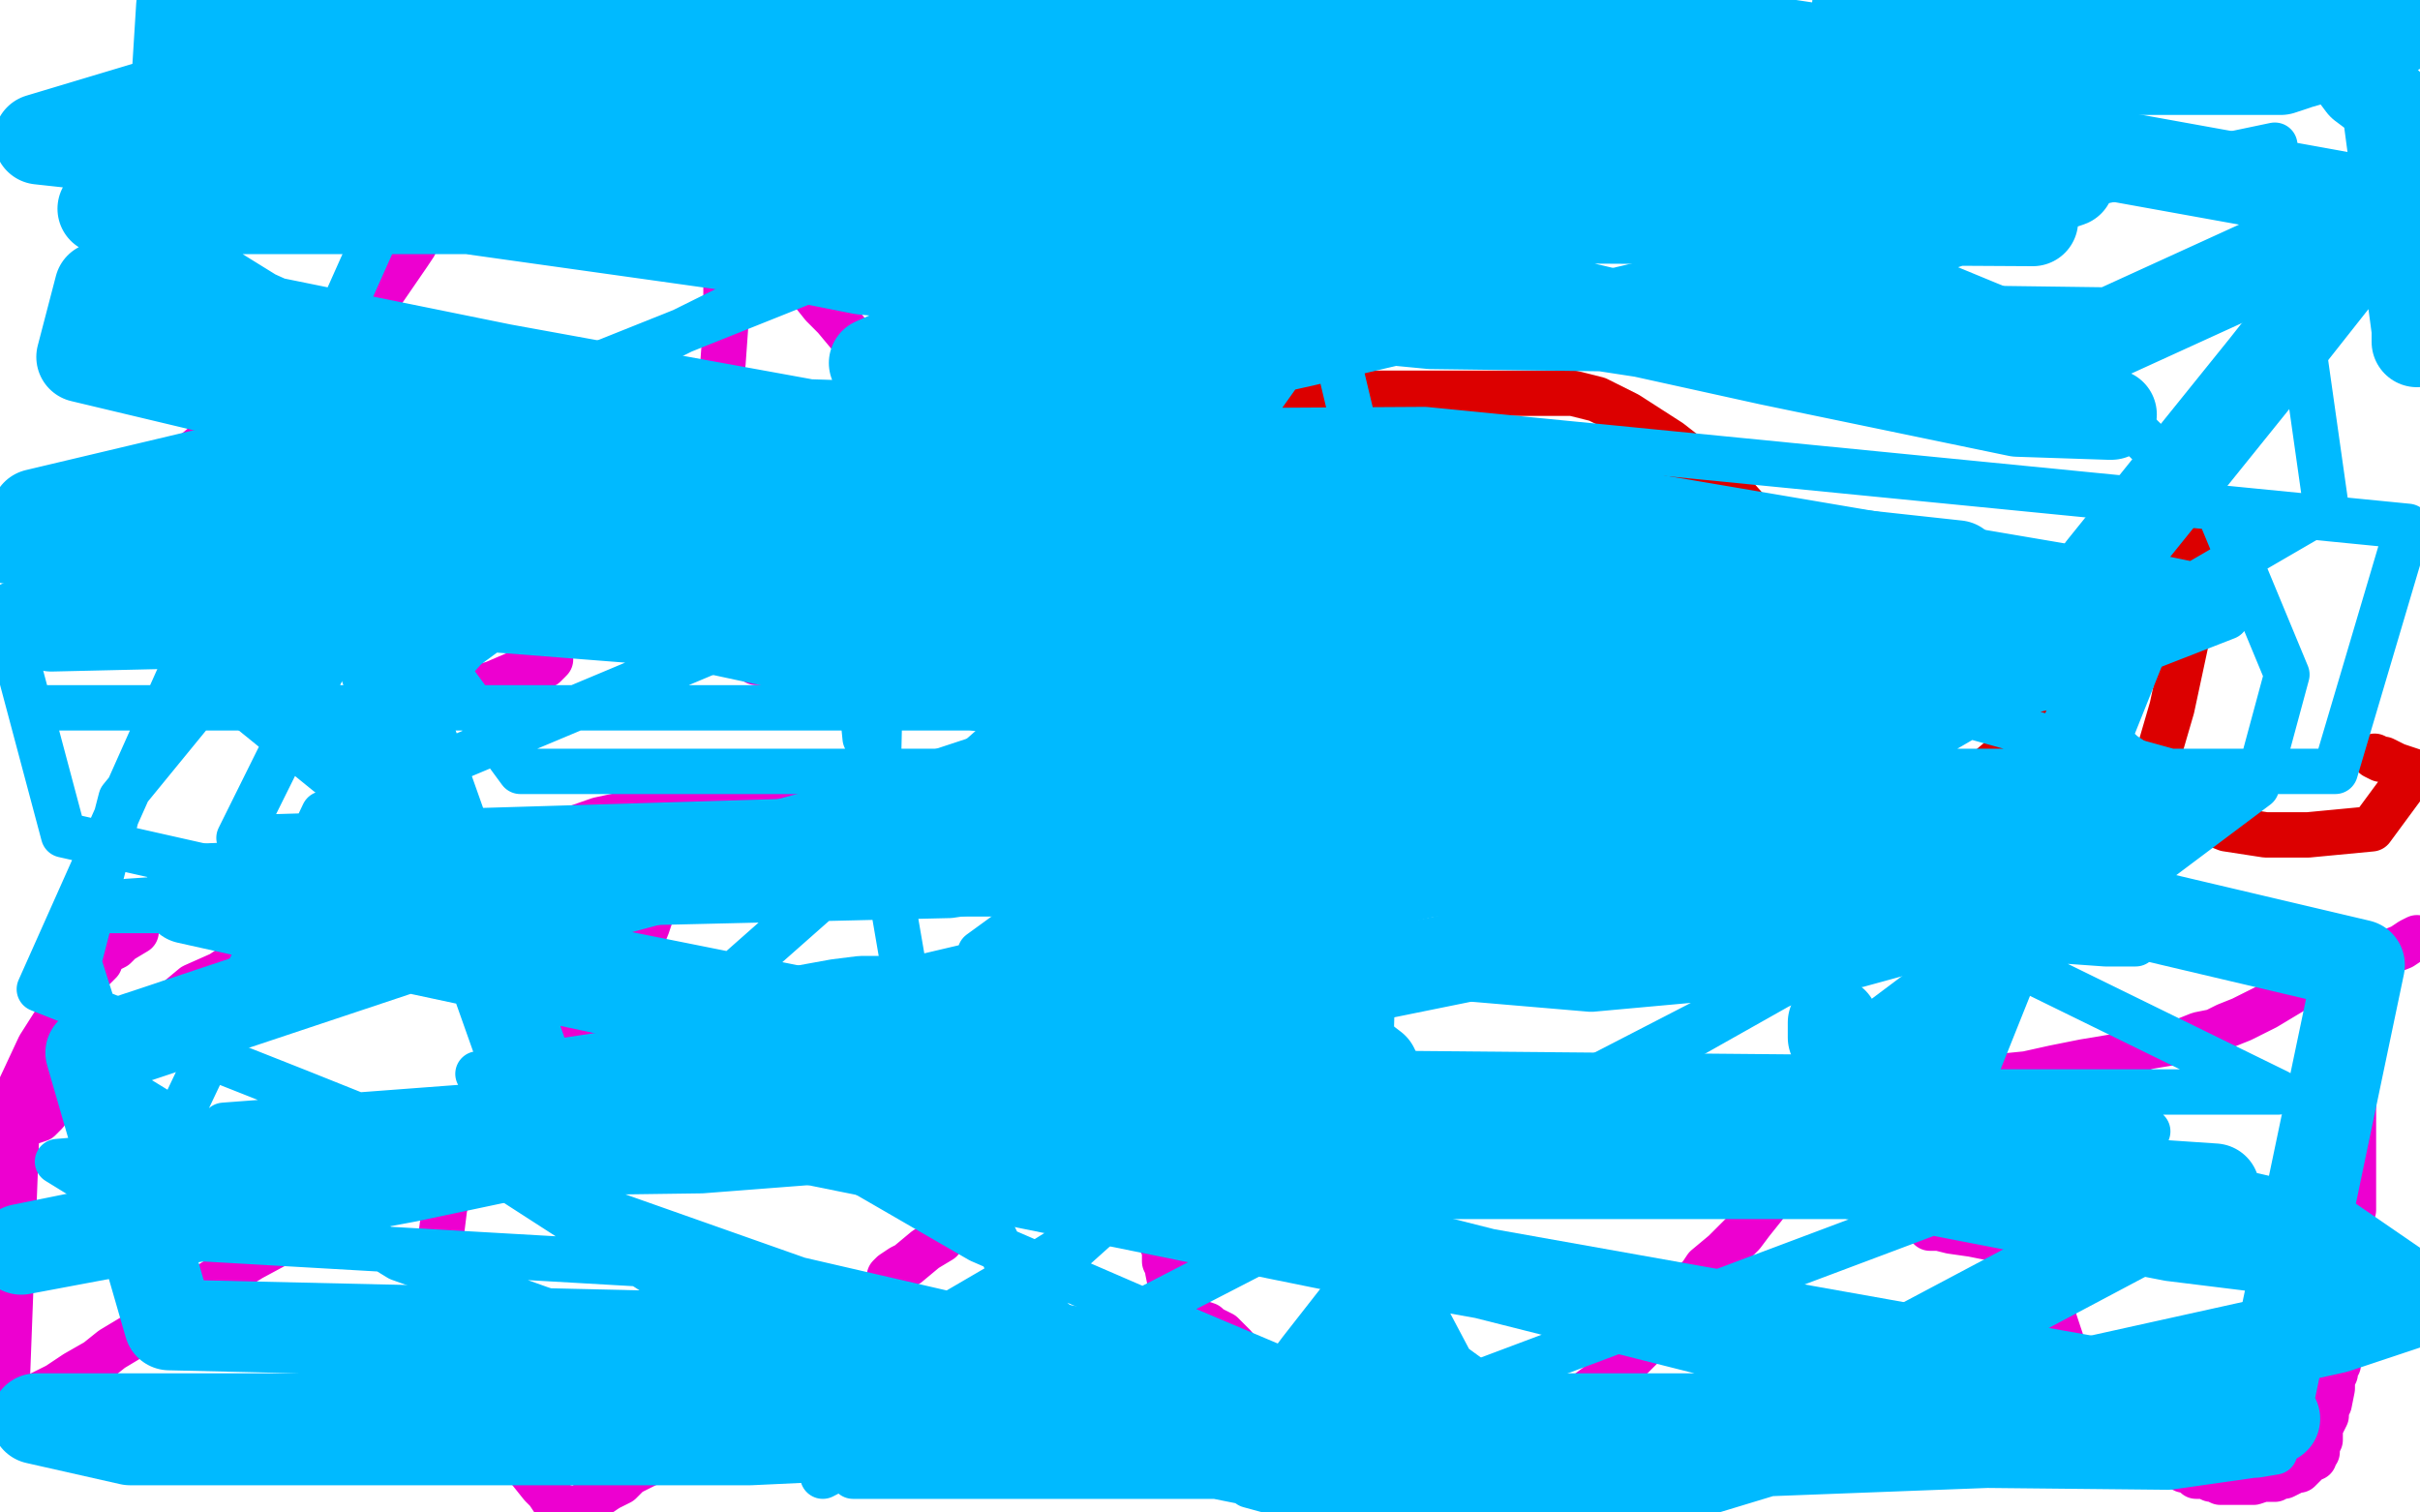
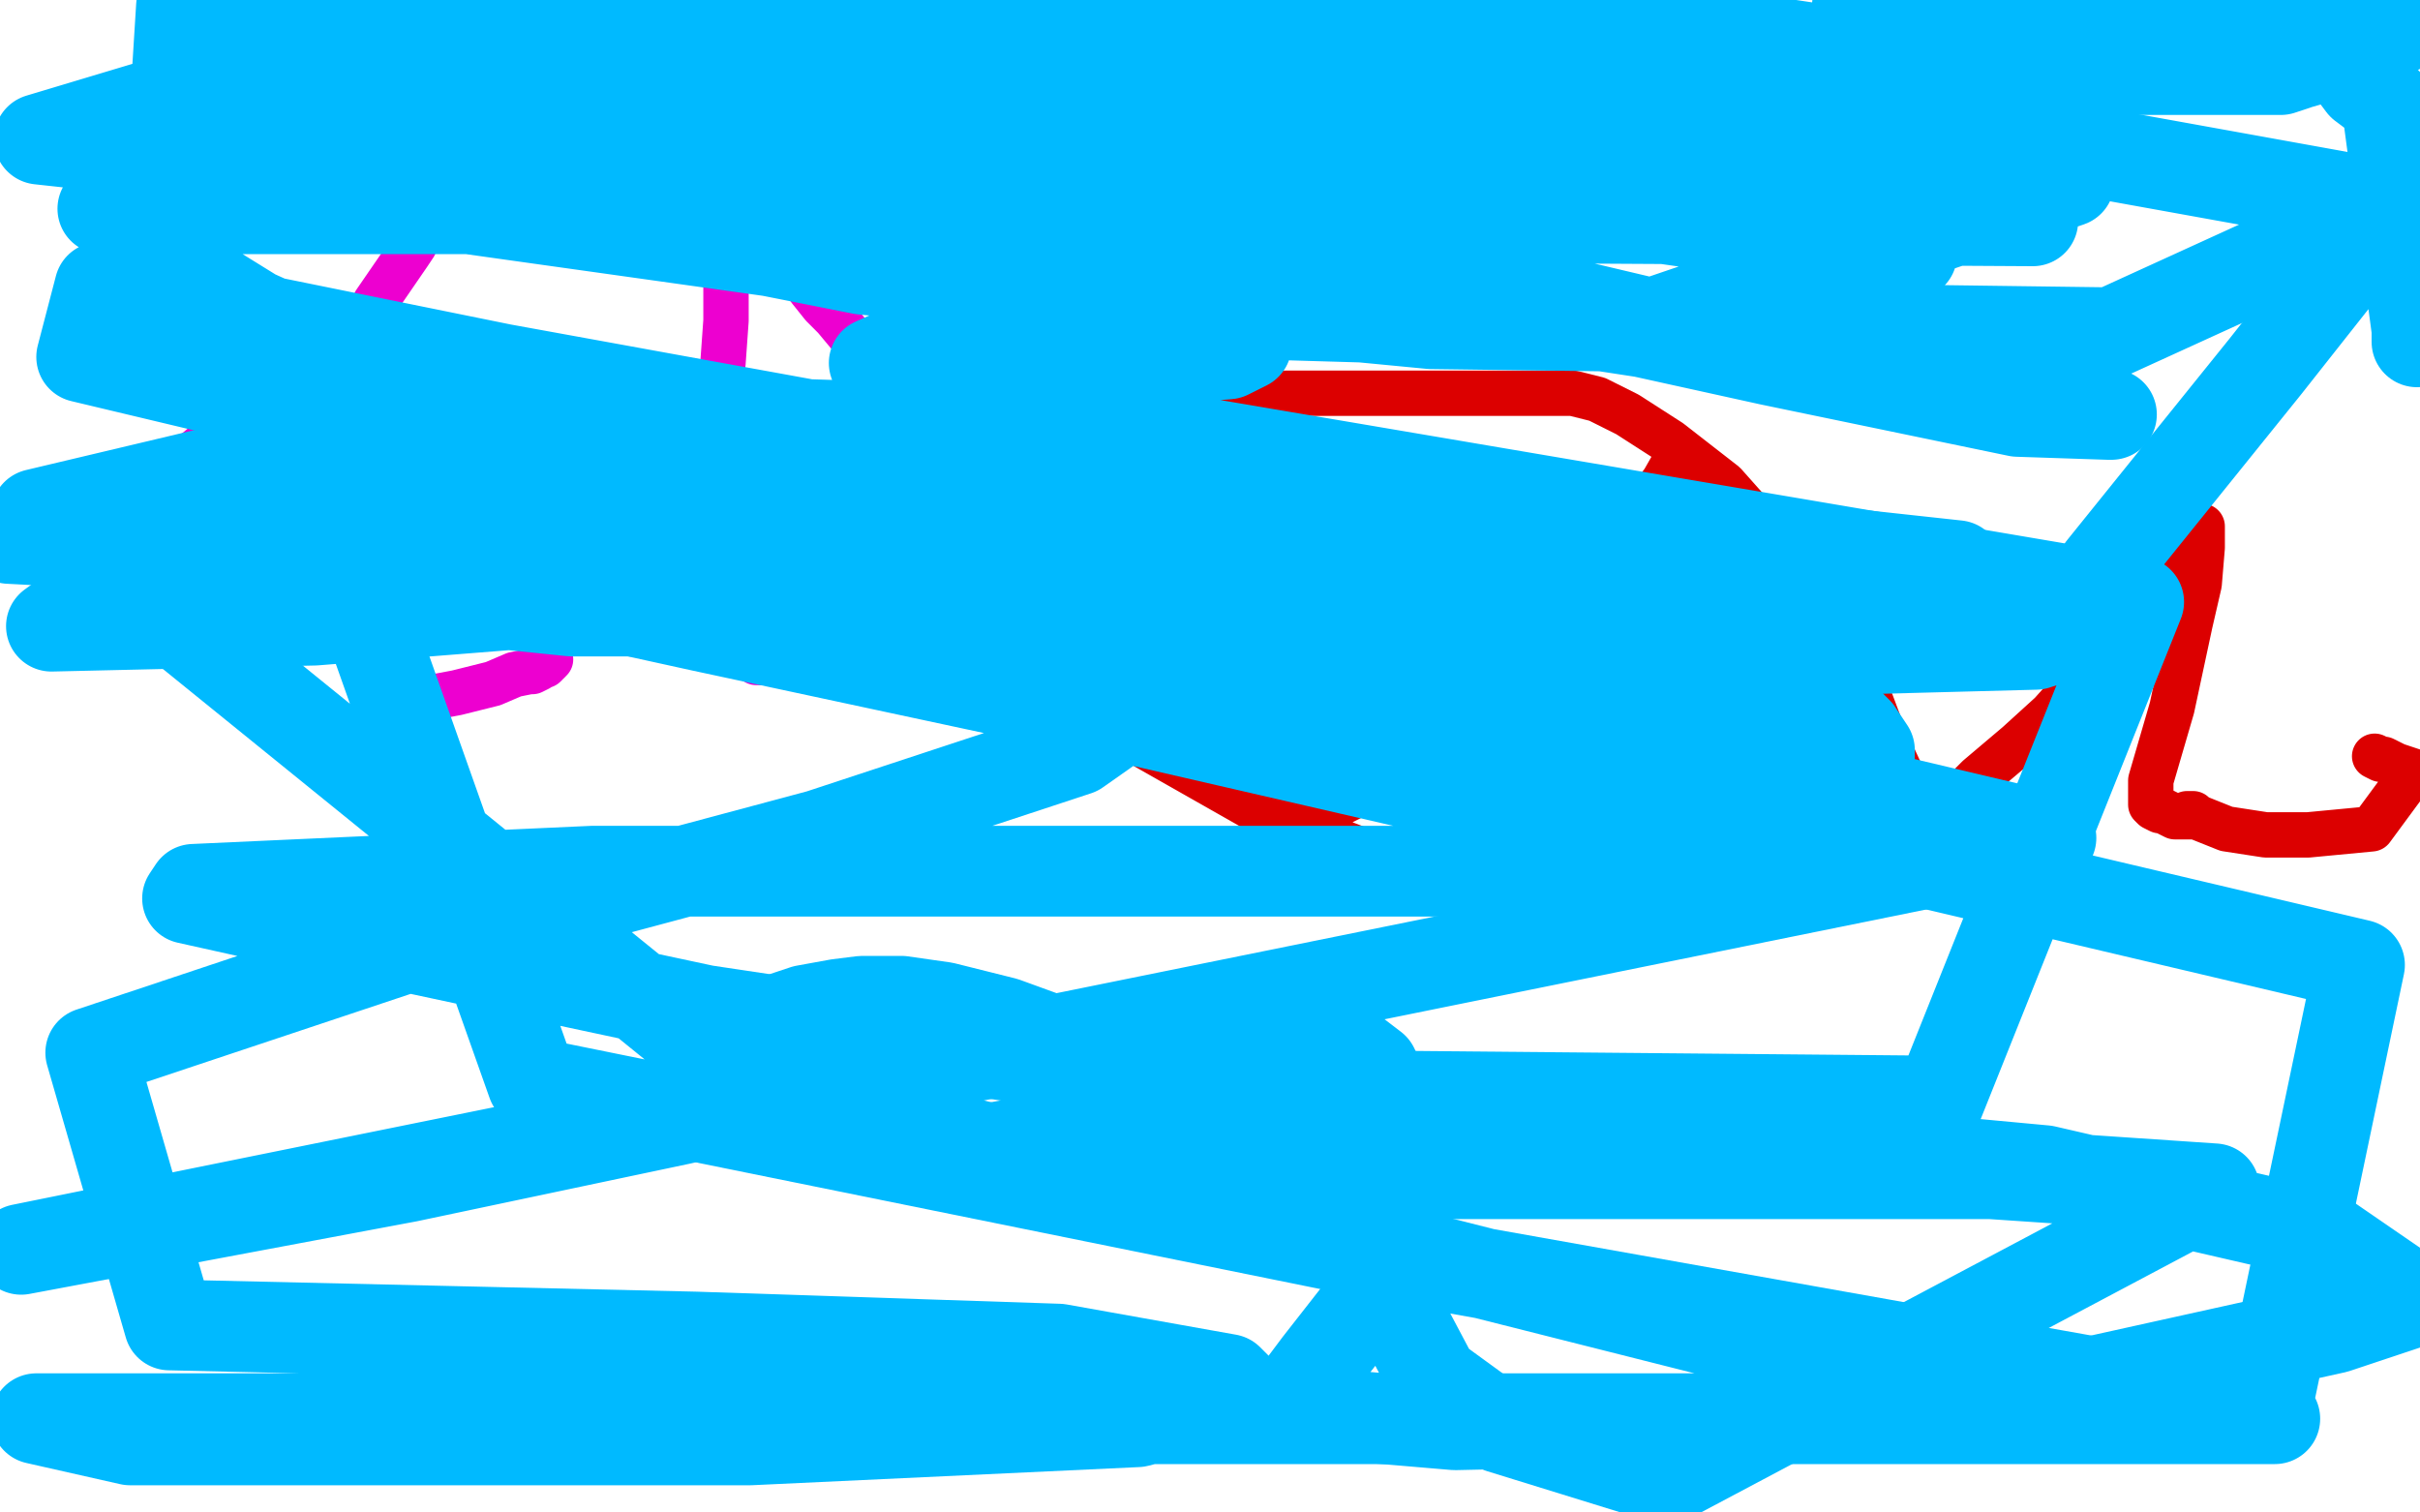
<svg xmlns="http://www.w3.org/2000/svg" width="800" height="500" version="1.1" style="stroke-antialiasing: false">
  <desc>This SVG has been created on https://colorillo.com/</desc>
-   <rect x="0" y="0" width="800" height="500" style="fill: rgb(255,255,255); stroke-width:0" />
-   <polyline points="10,370 10,371 10,371 13,370 13,370 15,368 15,368 19,363 19,363 24,359 24,359 28,353 33,347 40,341 48,336 52,333 58,331 64,326 73,322 76,320 86,314 94,311 102,306 110,303 120,299 131,295 140,292 148,288 155,285 167,281 178,278 198,271 212,268 227,265 242,262 254,260 266,257 276,257 284,257 290,257 296,257 303,257 310,257 318,257 329,259 332,260 338,261 342,263 346,265 351,266 354,268 356,272 361,275 365,276 368,277 371,279 371,280 375,284 376,285 376,286 376,287 378,288 379,292 381,295 382,297 385,300 387,304 389,308 391,311 392,311 392,312 392,313 393,315 394,318 396,321 397,324 399,326 400,326 401,328 402,329 407,333 411,336 415,341 421,345 423,345 424,345 426,347 430,348 433,349 436,349 441,351 450,352 454,353 472,356 488,359 505,363 521,367 539,371 552,373 558,374 562,375 567,375 584,372 597,370 611,366 624,364 635,362 653,357 660,356 670,355 679,353 689,351 701,349 710,346 722,344 727,342 732,341 736,339 741,337 745,335 749,333 754,330 759,327 767,323 774,321 779,319 789,315 794,313 797,311 799,310" style="fill: none; stroke: #ed00d0; stroke-width: 15; stroke-linejoin: round; stroke-linecap: round; stroke-antialiasing: false; stroke-antialias: 0; opacity: 1.0" />
-   <polyline points="784,316 784,320 784,320 784,324 784,324 782,329 782,329 781,336 781,336 780,340 780,340 778,344 778,344 778,346 778,346 778,348 778,351 778,358 778,362 778,365 778,369 778,373 778,377 778,381 778,385 778,389 778,391 778,398 778,400 776,407 775,412 774,420 774,427 774,434 774,441 774,445 773,449 773,451 772,452 772,454 771,456 771,459 770,464 769,466 769,468 767,472 767,473 767,475 767,476 766,478 766,479 766,480 765,481 765,482 764,482 760,486 759,486 755,488 754,488 753,488 752,489 751,489 750,489 748,489 745,490 744,490 743,490 742,490 740,490 738,490 737,490 736,490 734,490 732,489 731,489 729,488 728,488 726,488 724,486 723,486 722,486 720,485 719,484 716,483 714,482 709,479 707,479 704,476 700,474 698,471 696,468 694,466 693,464 693,463 693,462 692,462 690,461 690,460 689,459 687,456 686,452 684,449 682,445 681,442 680,439 679,436 678,435 677,432 676,428 676,426 675,419 673,415 672,414 671,413 670,412 668,411 665,411 662,409 657,409 652,408 645,407 641,406 639,406 638,406 638,405 637,404 637,402 637,398 637,394 637,392 637,390 637,389 637,388 635,387 635,386 633,386 632,385 631,385 630,384 629,384 628,383 626,382 625,381 624,381 623,380 622,379 620,378 619,378 618,377 617,376 616,376 615,375 614,374 613,374 612,373 610,372 609,372 608,372 607,372 606,372 605,372 604,372 603,372 602,373 601,374 600,375 600,376 598,378 598,379 594,384 592,388 589,392 586,395 583,399 579,404 576,408 573,411 570,414 564,419 562,422 555,428 552,433 549,437 547,440 545,442 543,445 540,448 539,449 537,451 535,452 533,454 528,458 524,461 519,464 515,467 510,470 507,473 503,475 500,478 498,479 495,481 494,481 493,481 493,482 490,483 489,483 486,484 485,485 483,485 482,485 480,485 478,485 475,484 473,484 471,484 467,484 464,483 459,482 457,481 452,481 449,480 449,479 447,479 446,479 443,478 441,477 440,476 439,476 436,475 435,474 434,474 433,473 430,472 429,471 426,470 424,468 423,468 421,465 419,462 417,458 414,454 411,449 408,445 405,442 404,441 402,440 400,439 399,438 396,437 394,435 393,434 390,433 389,432 389,431 388,428 387,427 387,425 386,420 386,419 385,417 385,415 385,413 383,409 383,406 383,404 383,401 383,398 383,395 383,394 383,391 383,390 383,389 382,388 382,386 382,385 382,384 382,383 382,382 382,381 382,380 382,379 382,378 381,377 381,376 381,374 381,372 381,369 382,366 384,361 387,357 389,352 391,349 392,346 394,344 395,342 396,341 396,340 395,340 389,345 382,352 374,357 362,364 351,370 344,373 337,376 336,376 335,377 333,379 332,381 330,384 328,387 326,389 324,391 323,392 323,393 323,394 322,395 321,396 320,398 319,400 316,403 314,406 311,410 306,413 300,418 298,419 295,421 294,422 294,423 293,425 292,429 291,431 289,437 287,439 285,440 285,441 284,441 284,442 282,445 280,447 276,450 271,453 267,458 262,462 252,467 248,469 244,471 239,473 236,474 235,475 234,475 233,476 231,476 228,477 227,478 224,479 222,480 219,481 218,482 216,483 212,485 208,487 205,490 201,492 198,494 194,497 191,499 185,498 183,496 181,493 179,491 175,486 174,485 170,481 167,479 165,476 162,473 160,470 158,468 158,466 157,464 156,464 155,462 153,457 152,456 150,449 149,446 148,443 148,440 147,438 147,436 146,434 146,431 146,428 146,424 146,416 146,407 147,399 149,393 150,388 152,383 155,380 157,377 159,374 162,370 163,368 164,366 166,364 168,360 174,355 177,351 181,345 186,340 189,335 192,332 194,328 196,324 199,321 201,318 201,316 203,313 205,309 206,306 207,305 208,304 208,303 209,303 209,301 210,301 211,300 212,298 214,295 216,292 219,287 220,285 221,284 221,283 222,282 223,282 223,281 224,280 224,282 223,286 219,294 216,300 214,306 212,311 210,315 209,318 208,321 207,324 207,325 206,326 205,329 204,330 201,334 196,341 189,348 182,355 174,363 167,368 160,373 150,381 141,386 130,391 121,397 111,401 103,405 96,409 83,416 75,421 67,426 61,430 55,434 47,440 37,446 32,450 25,454 19,458 13,461 8,464 2,467 6,361 13,346 20,335 25,327 29,322 32,319 33,318 33,316 34,316 34,315 36,314 38,313 40,311 45,308" style="fill: none; stroke: #ed00d0; stroke-width: 15; stroke-linejoin: round; stroke-linecap: round; stroke-antialiasing: false; stroke-antialias: 0; opacity: 1.0" />
  <polyline points="137,81 135,84 135,84 124,100 124,100 124,104 124,104 124,109 124,109 124,113 124,113 124,115 124,119 126,123 126,127 128,133 129,135 133,139 136,142 138,144 142,145 145,148 149,150 154,151 156,153 157,153 160,154 165,156 173,157 178,157 186,157 196,157 204,156 212,152 220,147 226,144 230,139 234,134 237,127 239,120 240,106 240,96 240,87 240,77 238,66 236,57 231,45 226,36 220,26 211,20 201,14 191,8 181,4 180,4 178,5 176,11 175,18 174,29 174,40 174,51 174,60" style="fill: none; stroke: #ed00d0; stroke-width: 15; stroke-linejoin: round; stroke-linecap: round; stroke-antialiasing: false; stroke-antialias: 0; opacity: 1.0" />
  <polyline points="261,78 260,78 260,78 259,79 259,79 259,81 259,81 260,84 260,84 262,87 262,87 265,92 265,92 268,96 268,96 272,101 276,105 281,111 286,115 290,119 292,123 292,127 292,131 292,135 294,137 294,134" style="fill: none; stroke: #ed00d0; stroke-width: 15; stroke-linejoin: round; stroke-linecap: round; stroke-antialiasing: false; stroke-antialias: 0; opacity: 1.0" />
  <polyline points="328,41 331,41 331,41 338,41 338,41 349,38 349,38 352,36 352,36 357,33 357,33 359,31 359,31 361,28 361,28 361,27" style="fill: none; stroke: #ed00d0; stroke-width: 15; stroke-linejoin: round; stroke-linecap: round; stroke-antialiasing: false; stroke-antialias: 0; opacity: 1.0" />
  <polyline points="278,159 278,161 278,161 277,163 277,163 276,169 276,169 274,175 274,175 272,184 272,184 266,194 266,194 261,203 261,203 256,211 254,216 251,218 251,219 250,219" style="fill: none; stroke: #ed00d0; stroke-width: 15; stroke-linejoin: round; stroke-linecap: round; stroke-antialiasing: false; stroke-antialias: 0; opacity: 1.0" />
  <polyline points="182,218 181,219 181,219 180,220 180,220 179,220 179,220 178,221 178,221 176,222 176,222 175,222 175,222 170,223 163,226 151,229 135,232 125,234" style="fill: none; stroke: #ed00d0; stroke-width: 15; stroke-linejoin: round; stroke-linecap: round; stroke-antialiasing: false; stroke-antialias: 0; opacity: 1.0" />
  <polyline points="74,141 73,141 73,141 71,144 71,144 65,149 65,149 58,154 58,154 48,160 48,160 33,166 33,166 22,171 22,171 12,175 9,176" style="fill: none; stroke: #ed00d0; stroke-width: 15; stroke-linejoin: round; stroke-linecap: round; stroke-antialiasing: false; stroke-antialias: 0; opacity: 1.0" />
  <polyline points="95,66 93,66 93,66 92,66 92,66 88,68 88,68 85,69 85,69 84,70 84,70 79,71 79,71" style="fill: none; stroke: #ed00d0; stroke-width: 15; stroke-linejoin: round; stroke-linecap: round; stroke-antialiasing: false; stroke-antialias: 0; opacity: 1.0" />
  <polyline points="393,154 394,154 394,154 394,158 394,158 394,169 394,169 393,184 393,184 391,204 391,204 394,227 394,227 400,245 400,245 408,257 416,263 424,266 431,267 440,267 450,262 459,256 476,245 489,233 501,218 518,201 531,185 542,170 550,159 554,152 555,151 554,152 553,156 548,166 543,177 537,190 536,210 538,220 544,228 549,236 554,242 558,246 561,248 563,248 564,248 565,248 567,248 572,248 581,242 587,240 593,239 596,239 599,240 599,243 599,246 598,253 596,259 591,264 583,272 572,280 551,290 543,292 515,295 489,293 458,284 416,268 379,247 355,225 347,205 344,188 347,167 355,154 372,142 377,140 397,134 410,133 425,130 441,130 456,130 467,130 473,130 477,130 483,130 494,130 499,130 520,130 528,132 538,137 552,146 570,160 586,178 600,195 610,212 617,228 623,244 629,257 633,264 635,269 636,271 637,271 638,271 639,271 645,266 654,257 667,246 678,236 687,226 696,215 704,204 716,192 721,185 724,181 727,176 728,174 728,175 728,181 727,193 724,206 721,220 718,234 711,258 711,262 711,263 711,265 711,266 712,267 714,268 715,268 719,270 721,270 723,270 724,270 725,270 725,269 724,269 723,269 724,269 726,270 736,274 749,276 763,276 784,274 798,255 795,254 792,253 790,252 788,251 787,251 785,250" style="fill: none; stroke: #dc0000; stroke-width: 15; stroke-linejoin: round; stroke-linecap: round; stroke-antialiasing: false; stroke-antialias: 0; opacity: 1.0" />
-   <polyline points="315,114 304,123 304,123 248,155 248,155 227,167 227,167 192,187 192,187 169,203 169,203 154,214 154,214 145,224 145,224 143,233 142,252 146,270 156,287 176,308 211,339 260,373 324,410 391,439 469,472 549,498 790,425 717,416 619,397 496,373 370,348 200,314 101,294 21,276 1,201 80,168 116,154 194,122 289,84 306,77 308,76 307,81 304,91 300,109 292,182 290,269 306,362 338,428 413,491 424,494 433,494 435,494 435,493 435,486 440,464 448,416 453,352 455,278 455,210 450,151 439,105 434,98 428,98 413,104 385,122 341,150 307,179 290,203 284,224 286,244 300,264 356,298 432,319 526,327 614,319 698,296 746,260 756,223 734,170 668,105 542,53 363,20 154,11 13,327 99,361 179,393 264,423 355,444 465,466 710,374 543,372 354,372 143,372 107,372 103,373 123,373 180,373 283,373 394,373 461,370 470,369 460,369 413,373 232,387 86,389 74,372 273,357 364,341 401,329 407,323 402,316 389,314 369,312 339,315 305,323 288,325 296,324 313,322 392,318 525,318 699,303 696,283 553,285 396,287 244,293 117,293 42,298 28,301 29,301 46,301 102,301 314,296 516,266 677,227 736,204 738,196 709,190 641,189 522,189 344,189 136,189 179,188 476,188 739,261 588,326 478,388 442,435 451,457 511,476 619,484 717,485 752,480 746,481 562,488 282,488 158,355 328,329 489,292 633,247 769,168 752,48 623,75 433,120 197,173 76,225 208,194 283,177 293,177 250,209 107,269 41,408 215,418 402,454 551,499 447,497 342,476 233,452 132,416 39,359 26,318 40,264 94,198 186,129 309,68 416,40 454,46 443,95 347,230 167,389 274,458 346,416 370,401 372,399 368,401 339,427 302,457 272,488 714,260 559,258 440,273 367,295 335,307 324,315 323,319 332,321 351,319 404,303 444,295 464,292 466,292 455,299 413,316 340,335 238,359 129,379 32,392 19,384 260,363 500,361 753,361 506,240 357,234 208,234 22,234 14,234 136,234 301,234 452,234 540,238 541,245 446,266 79,277 145,144 471,142 796,174 772,255 500,255 172,255 136,206 315,220 478,253 610,284 688,304 705,310 706,312 696,312 668,310 653,310" style="fill: none; stroke: #00baff; stroke-width: 15; stroke-linejoin: round; stroke-linecap: round; stroke-antialiasing: false; stroke-antialias: 0; opacity: 1.0" />
  <polyline points="52,76 52,78 52,78 55,83 55,83 63,91 63,91 84,104 84,104 104,113 104,113 130,119 130,119 164,127 214,136 263,144 298,146 324,150 335,152 336,153 337,153 333,153 314,150 265,140 166,122 33,95 27,118 220,164 331,194 378,215 383,229 356,248 271,276 144,310 30,348 56,438 230,442 350,446 406,456 411,461 376,470 248,476 43,476 12,469 419,469 752,469 566,440 249,360 38,189 62,183 60,181 3,178 171,185 466,245 780,319 749,467 457,415 176,358 97,135 383,144 707,199 641,364 420,362 233,334 116,309 62,297 64,294 196,288 366,288 510,288 583,288 592,287 570,281 484,263 358,234 232,207 150,189 122,181 118,180 130,178 171,174 272,172 326,172 340,172 340,173 321,176 284,184 252,189 237,192 235,192 240,192 282,192 334,192 531,192 644,204 679,211 673,213 597,215 439,205 257,167 64,120 36,58 173,58 298,58 387,58 418,58 423,58 420,58 401,58 369,61 346,64 337,65 339,66 375,66 453,66 521,66 537,66 539,66 506,66 408,66 276,66 68,52 13,46 73,28 187,31 288,48 344,59 353,62 346,65 291,69 196,69 34,69 52,69 155,69 269,85 362,102 405,111 412,114 406,117 356,121 315,121 293,121 289,120 298,116 339,107 422,104 525,107 623,122 684,134 698,137 697,137 667,136 585,119 467,93 301,55 231,37 218,32 232,31 309,29 485,33 684,60 546,107 364,64 216,28 134,11 118,6 117,6 147,6 223,6 325,6 434,6 504,6 527,6 528,6 501,4 443,4 672,73 502,72 389,58 348,51 342,50 345,50 366,50 418,50 450,50 461,50 463,50 461,50 439,50 398,46 350,37 314,30 298,29 295,29 299,29 377,36 491,36 646,42 790,68 698,110 473,107 285,89 179,68 152,58 180,52 249,51 317,51 334,53 335,53 324,56 291,57 191,57 57,50 60,2 632,84 440,48 256,17" style="fill: none; stroke: #00baff; stroke-width: 30; stroke-linejoin: round; stroke-linecap: round; stroke-antialiasing: false; stroke-antialias: 0; opacity: 1.0" />
  <polyline points="547,15 547,14 547,14 554,14 554,14 558,14 558,14 562,14 562,14 566,14 566,14 568,14 569,14 571,14 572,14 573,14 574,14 578,14 586,14 606,17 620,20 632,23 642,25 647,25 653,25 656,25 659,25 664,25 668,25 670,25 676,23 679,23 683,23 689,23 696,23 707,23 716,23 724,23 734,23 740,23 745,23 749,23 754,23 760,21 767,19 773,17 776,15 779,14 781,13 782,13 783,12 788,11 790,10 792,10 796,8 796,7 798,6 798,4 795,2 794,2 790,2 789,1 787,1 785,0 783,0 780,0" style="fill: none; stroke: #00baff; stroke-width: 30; stroke-linejoin: round; stroke-linecap: round; stroke-antialiasing: false; stroke-antialias: 0; opacity: 1.0" />
  <polyline points="614,2 616,2 616,2 619,2 619,2 622,2 622,2 624,1 624,1 625,1 625,1 627,1 627,1 628,1 628,1 631,1 633,1 634,1 635,1 637,2 638,3 642,3 646,4 651,6 655,8 658,9 660,10 664,10 666,10 669,10 671,10 673,10 674,10 676,10 678,10 680,9 683,7 683,6 686,4 687,3 688,2 690,1" style="fill: none; stroke: #00baff; stroke-width: 30; stroke-linejoin: round; stroke-linecap: round; stroke-antialiasing: false; stroke-antialias: 0; opacity: 1.0" />
  <polyline points="699,5 700,6 700,6 702,6 702,6 704,7 704,7 706,7 706,7 709,7 709,7 711,8 711,8 712,8 715,9 719,10 723,10 727,11 730,11 732,12 733,12 735,12 736,12 737,12 739,12 740,12 742,12 744,12 745,12 748,12 750,11 753,10 754,9 755,8 756,7 757,7 758,7 759,7 759,6 760,6 761,5 762,5 763,5 764,5 765,5 766,5 766,4 767,4 769,4 769,5 770,6 772,11 772,12 774,17 776,22 778,24 781,28 789,34 799,109 799,112 799,113 799,112 799,97 796,77 796,67 795,65 792,65 779,83 749,121 695,188" style="fill: none; stroke: #00baff; stroke-width: 30; stroke-linejoin: round; stroke-linecap: round; stroke-antialiasing: false; stroke-antialias: 0; opacity: 1.0" />
-   <polyline points="606,338 606,343 606,343 608,349 608,349 612,349 612,349 624,345 624,345 644,330 668,312 687,294 696,278 700,264 700,257 697,255 696,254" style="fill: none; stroke: #00baff; stroke-width: 30; stroke-linejoin: round; stroke-linecap: round; stroke-antialiasing: false; stroke-antialias: 0; opacity: 1.0" />
  <polyline points="608,251 612,251 612,251 614,251 614,251 615,251 615,251 618,250 618,250 618,248 614,242 606,234 585,222 550,205" style="fill: none; stroke: #00baff; stroke-width: 30; stroke-linejoin: round; stroke-linecap: round; stroke-antialiasing: false; stroke-antialias: 0; opacity: 1.0" />
  <polyline points="462,169 466,170 466,170 485,174 485,174 516,181 516,181 563,190 563,190 595,201 595,201 607,206 607,206 609,208 609,208 610,211 604,218 587,230 546,254 516,269 496,278 490,280 490,281 499,278 523,269 558,254 581,243 587,239 588,236 581,234 566,234 533,232 475,222 395,206 337,194 316,188 313,186 316,182 328,178 353,170 384,161 405,152 409,149 404,149 381,154 338,162 283,173 241,180 227,184 225,185 226,186 236,186 253,182 278,174 280,173 278,174 254,183 192,198 104,205 17,207 46,186 187,178 371,176 546,176 647,187 639,193 576,200 465,202 324,202 189,202 82,191 39,183 34,179 38,175 53,170 72,166 83,164 80,164 69,165 12,170 71,156 149,149 162,145 166,143 170,142 175,142 184,142 213,143 261,152 319,165 381,179 426,187 450,190 461,190 463,190 458,193 413,202 320,207 208,202 139,189 122,182 126,180 220,180 407,213 678,277 7,413 135,389 225,370 290,355 312,352 315,351 312,351 302,351 285,350 269,347 256,344 254,342 253,340 257,337 266,334 277,332 285,331 298,331 312,333 332,338 354,346 379,356 404,369 427,386 449,407 458,422 465,439 474,456 496,472 551,489 732,393 658,388 590,388 524,388 462,388 407,388 363,387 338,382 330,380 331,379 342,377 373,376 449,376 558,376 676,387 767,408 799,430 772,439 668,462 618,468 481,471 434,467 427,463 436,451 454,428 463,400 464,374 454,353 437,340 418,336 391,336 381,338 357,348 348,353 346,354 345,355 345,356 349,363 354,371 359,379 362,384" style="fill: none; stroke: #00baff; stroke-width: 30; stroke-linejoin: round; stroke-linecap: round; stroke-antialiasing: false; stroke-antialias: 0; opacity: 1.0" />
</svg>